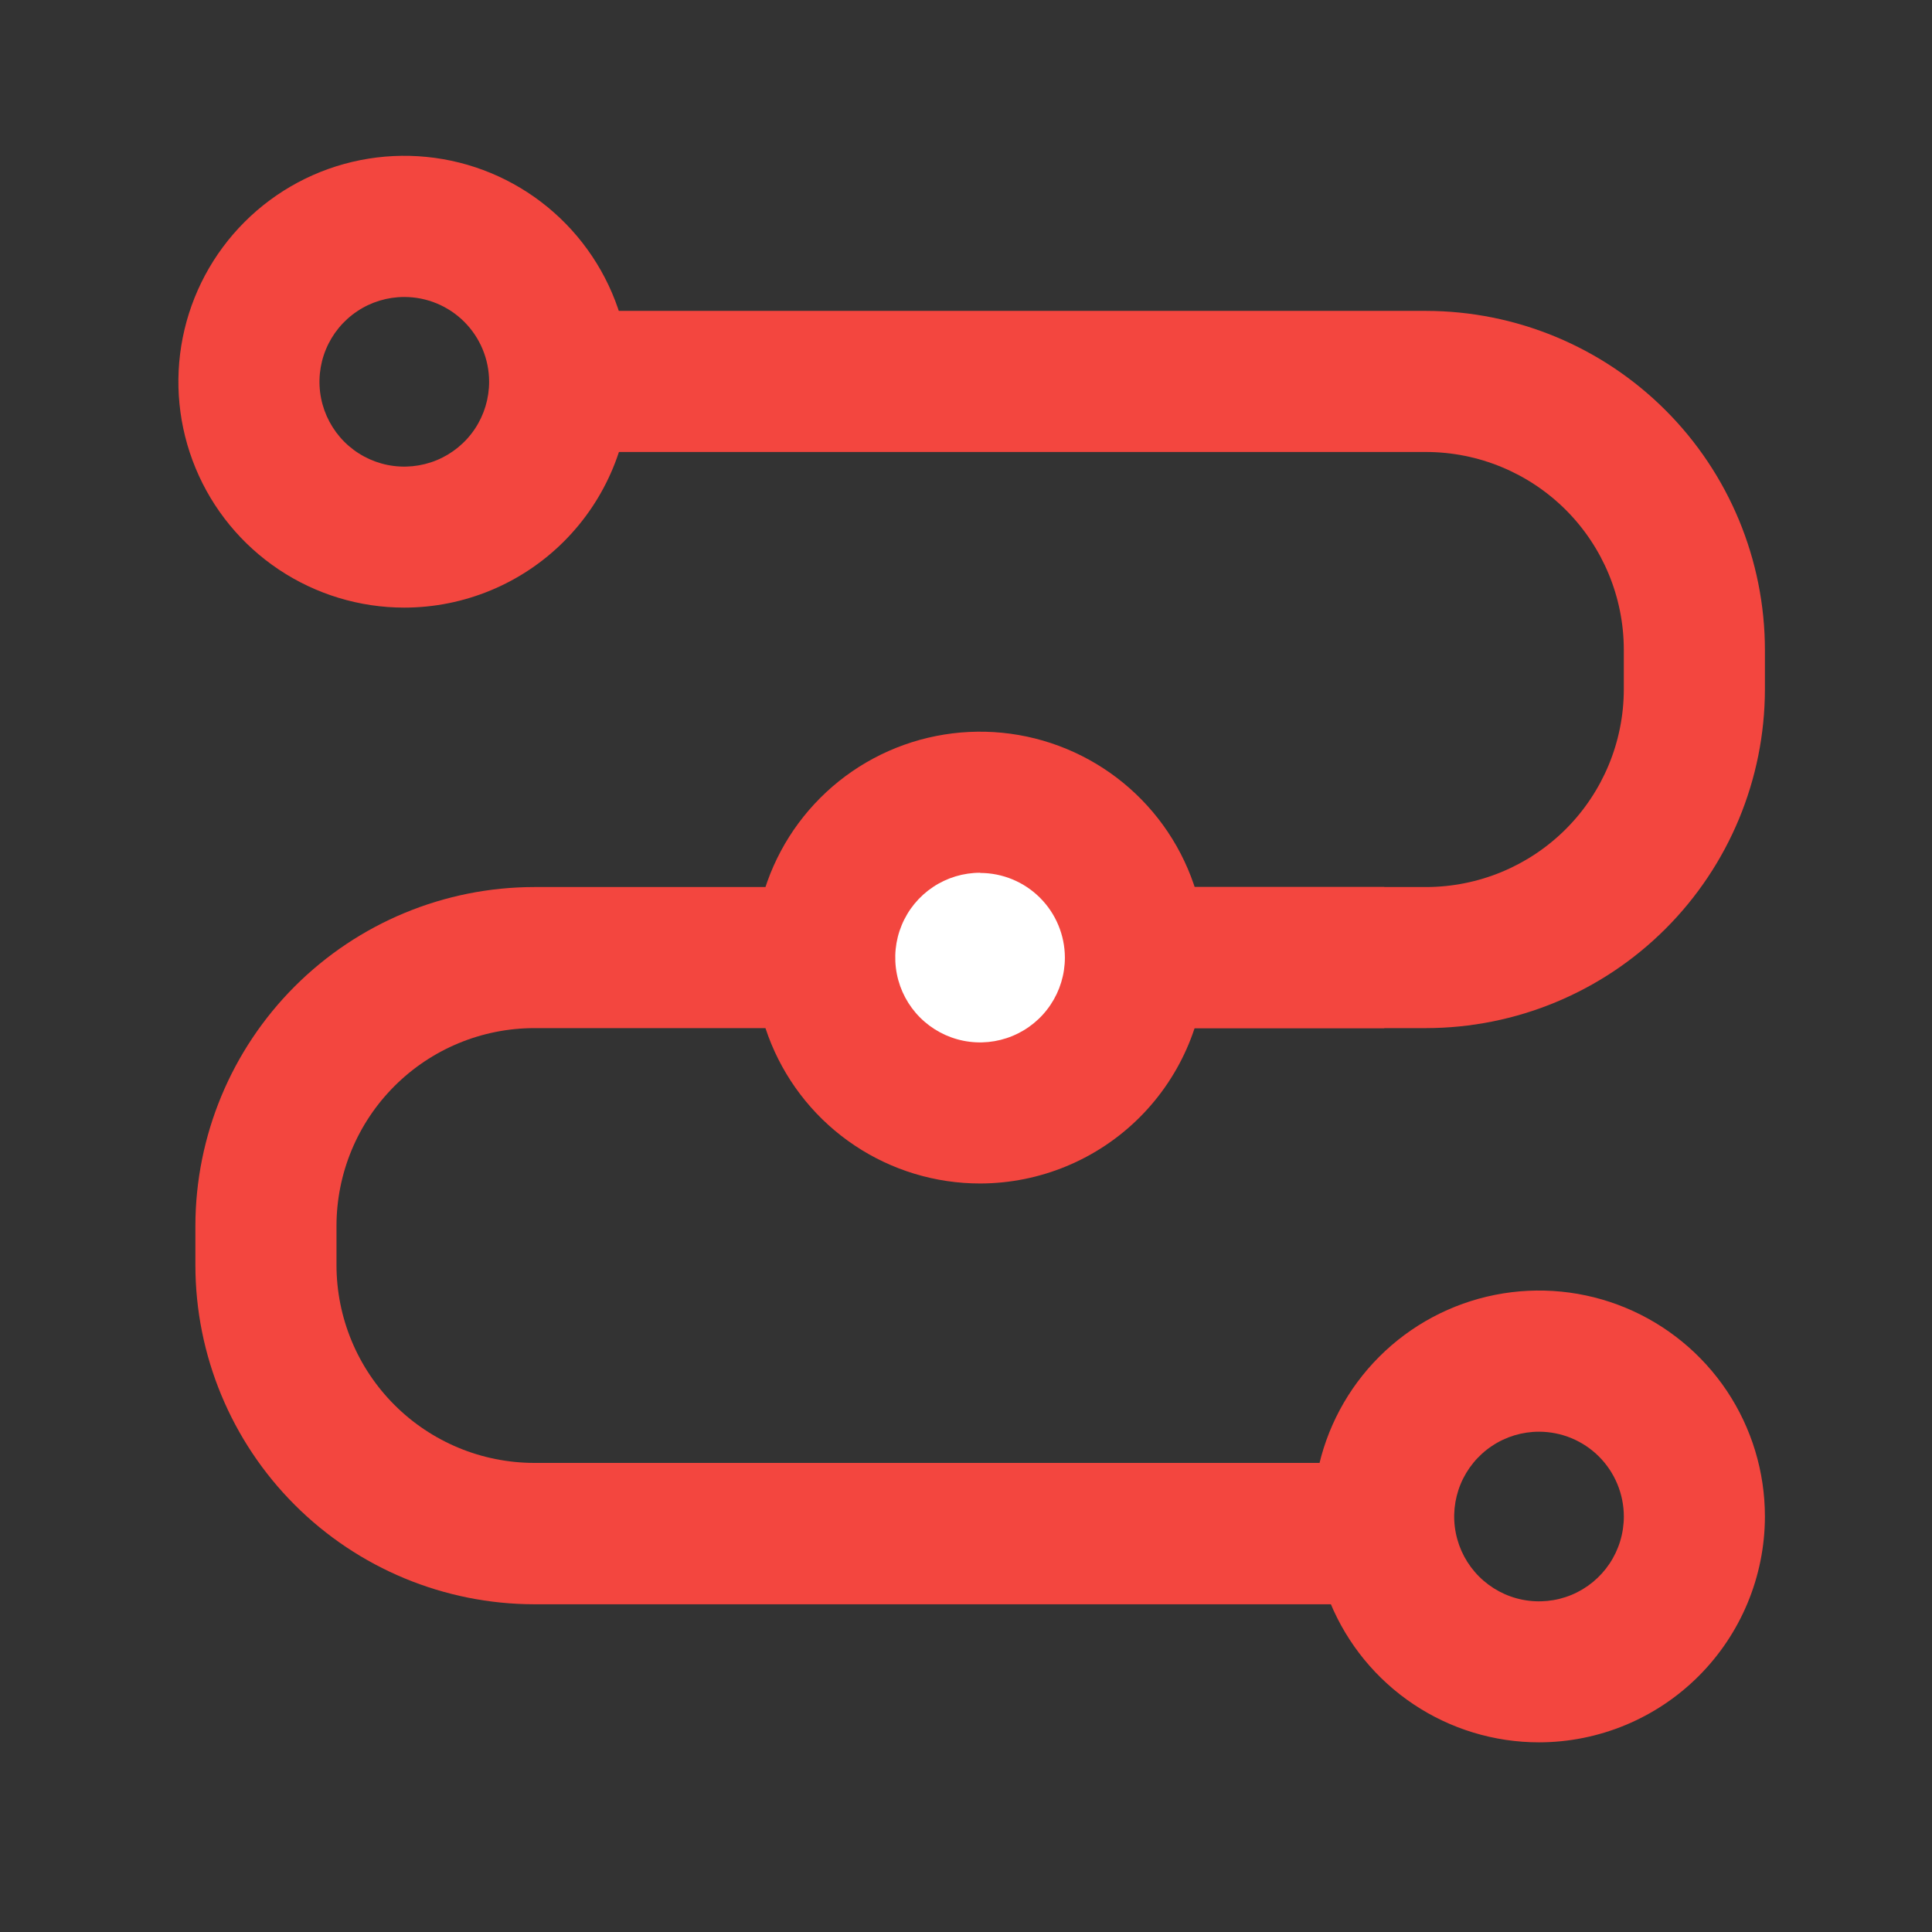
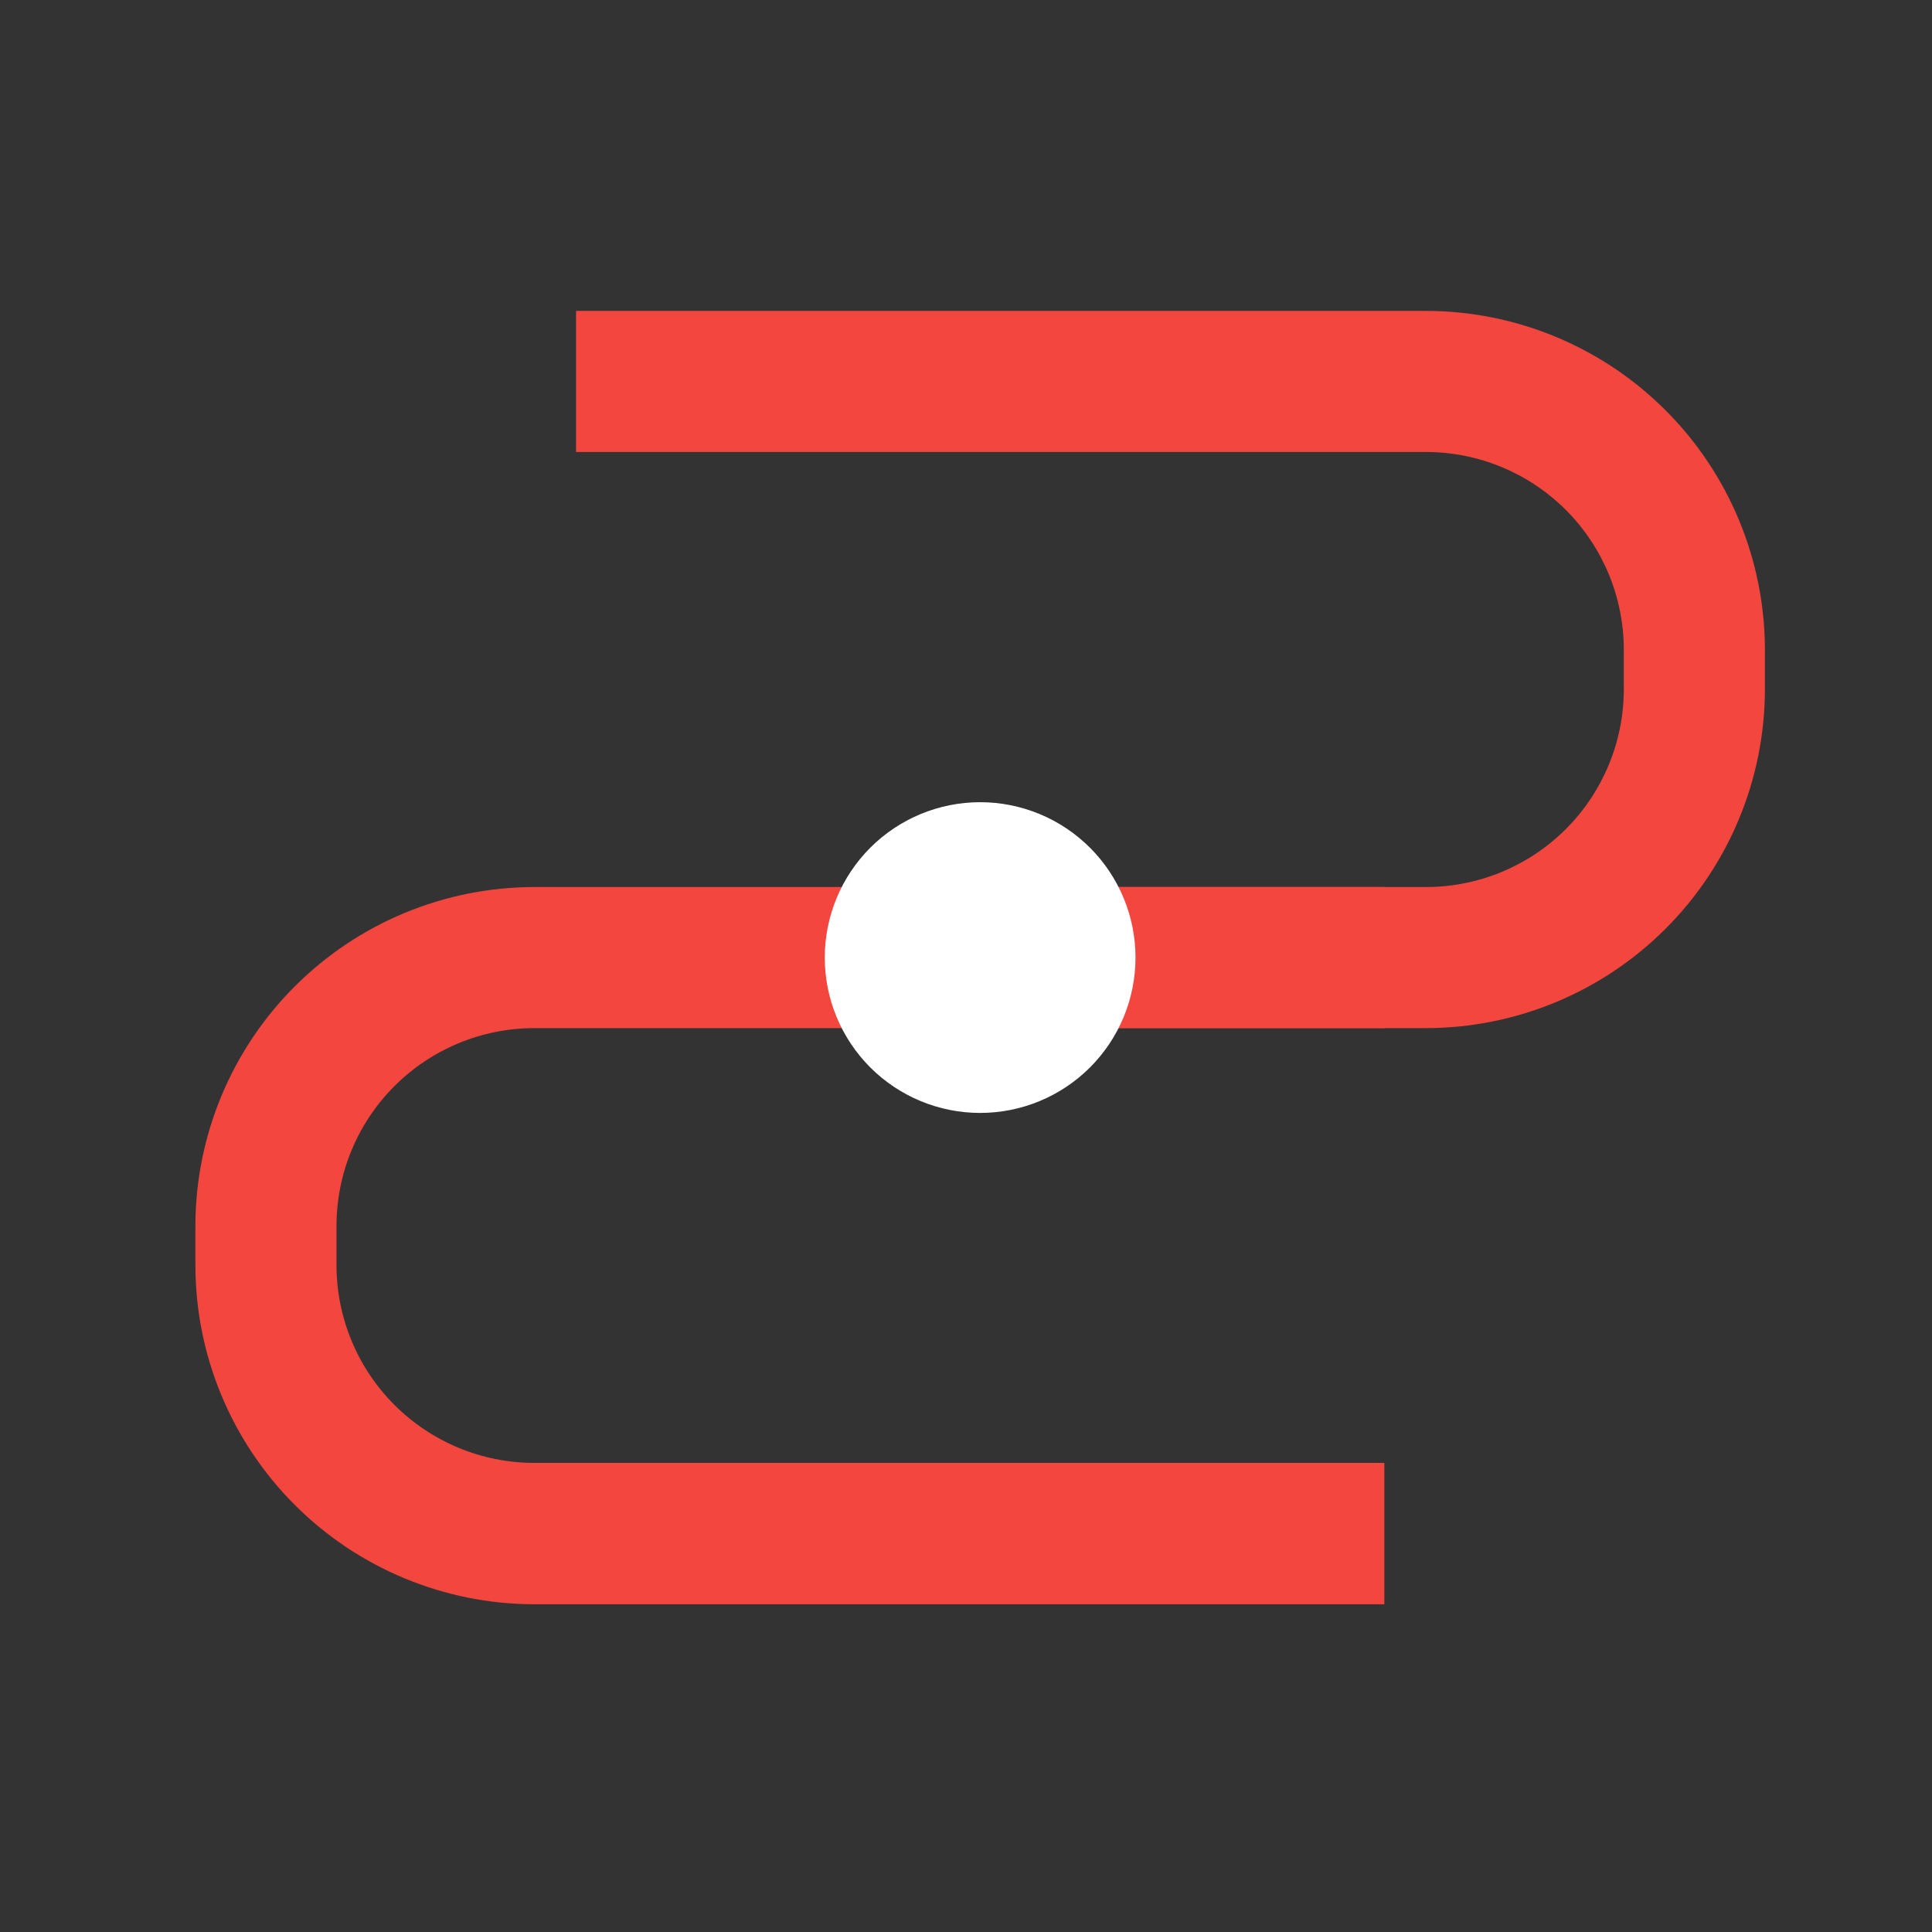
<svg xmlns="http://www.w3.org/2000/svg" width="60" height="60" viewBox="0 0 60 60" fill="none">
  <rect x="0" y="0" width="60" height="60" fill="#333333" stroke="none" />
  <path d="M44.287 31.929H30.439V27.548H44.287C45.916 27.546 47.477 26.899 48.629 25.747C49.78 24.596 50.428 23.034 50.429 21.406V20.179C50.428 18.55 49.78 16.989 48.629 15.837C47.477 14.686 45.916 14.038 44.287 14.037H17.89V9.655H44.287C47.078 9.658 49.752 10.768 51.725 12.741C53.698 14.714 54.808 17.389 54.811 20.179V21.406C54.808 24.196 53.698 26.871 51.725 28.844C49.752 30.817 47.078 31.926 44.287 31.929Z" fill="#F3463F" />
  <path d="M42.992 49.822H16.589C13.8 49.818 11.125 48.708 9.153 46.735C7.181 44.762 6.071 42.088 6.068 39.298V38.063C6.073 35.275 7.184 32.602 9.156 30.631C11.128 28.66 13.801 27.551 16.589 27.548H42.992V31.929H16.589C14.963 31.931 13.403 32.578 12.252 33.728C11.101 34.877 10.453 36.436 10.45 38.063V39.29C10.451 40.918 11.098 42.479 12.249 43.63C13.4 44.782 14.961 45.43 16.589 45.432H42.992V49.822Z" fill="#F3463F" />
  <path d="M25.614 29.738C25.614 31.018 26.123 32.245 27.027 33.15C27.932 34.055 29.16 34.563 30.439 34.563C31.719 34.563 32.946 34.055 33.851 33.15C34.756 32.245 35.264 31.018 35.264 29.738C35.264 28.459 34.756 27.232 33.851 26.327C32.946 25.422 31.719 24.913 30.439 24.913C29.16 24.913 27.932 25.422 27.027 26.327C26.123 27.232 25.614 28.459 25.614 29.738Z" fill="white" />
-   <path d="M30.44 36.754C29.052 36.755 27.695 36.344 26.541 35.573C25.387 34.803 24.488 33.707 23.956 32.425C23.425 31.143 23.286 29.733 23.556 28.372C23.826 27.01 24.494 25.76 25.475 24.779C26.456 23.797 27.706 23.129 29.067 22.858C30.428 22.587 31.839 22.726 33.121 23.257C34.403 23.788 35.499 24.687 36.27 25.84C37.041 26.994 37.453 28.351 37.453 29.738C37.451 31.598 36.711 33.381 35.397 34.696C34.082 36.011 32.299 36.751 30.44 36.754ZM30.44 27.104C29.919 27.104 29.409 27.258 28.976 27.547C28.542 27.836 28.204 28.247 28.004 28.729C27.804 29.21 27.752 29.739 27.853 30.251C27.954 30.762 28.205 31.232 28.573 31.6C28.942 31.969 29.411 32.22 29.922 32.322C30.433 32.424 30.963 32.372 31.445 32.172C31.926 31.973 32.338 31.636 32.627 31.202C32.917 30.769 33.071 30.26 33.071 29.738C33.069 29.041 32.791 28.374 32.298 27.881C31.805 27.388 31.137 27.111 30.44 27.11V27.104ZM47.795 54.11C46.408 54.11 45.051 53.698 43.897 52.927C42.743 52.156 41.844 51.06 41.313 49.778C40.782 48.495 40.644 47.084 40.915 45.723C41.186 44.362 41.855 43.112 42.837 42.131C43.818 41.151 45.069 40.483 46.43 40.213C47.791 39.943 49.202 40.082 50.484 40.614C51.766 41.146 52.861 42.046 53.632 43.2C54.402 44.355 54.812 45.712 54.811 47.1C54.808 48.959 54.067 50.74 52.752 52.054C51.437 53.368 49.655 54.108 47.795 54.11ZM47.795 44.463C47.274 44.463 46.765 44.617 46.332 44.907C45.898 45.196 45.561 45.608 45.361 46.089C45.162 46.571 45.11 47.101 45.212 47.612C45.314 48.123 45.565 48.592 45.934 48.961C46.303 49.329 46.772 49.58 47.283 49.681C47.794 49.782 48.324 49.73 48.806 49.53C49.287 49.33 49.698 48.992 49.987 48.558C50.276 48.125 50.43 47.615 50.43 47.094C50.428 46.396 50.15 45.727 49.657 45.234C49.163 44.741 48.493 44.463 47.795 44.463ZM12.556 18.87C11.168 18.87 9.812 18.458 8.658 17.687C7.504 16.916 6.605 15.821 6.074 14.539C5.543 13.256 5.404 11.846 5.675 10.485C5.946 9.124 6.614 7.874 7.596 6.893C8.577 5.911 9.828 5.244 11.189 4.973C12.55 4.703 13.96 4.842 15.242 5.373C16.524 5.905 17.62 6.805 18.39 7.959C19.161 9.113 19.572 10.469 19.571 11.857C19.569 13.717 18.829 15.5 17.514 16.814C16.199 18.129 14.415 18.869 12.556 18.87ZM12.556 9.223C12.035 9.223 11.525 9.377 11.092 9.667C10.659 9.956 10.321 10.368 10.122 10.849C9.923 11.33 9.87 11.86 9.972 12.371C10.074 12.882 10.325 13.351 10.693 13.72C11.061 14.088 11.531 14.339 12.042 14.441C12.553 14.542 13.082 14.49 13.564 14.291C14.045 14.091 14.457 13.754 14.746 13.321C15.036 12.887 15.19 12.378 15.19 11.857C15.19 11.158 14.912 10.488 14.418 9.994C13.924 9.5 13.254 9.223 12.556 9.223Z" fill="#F3463F" />
</svg>